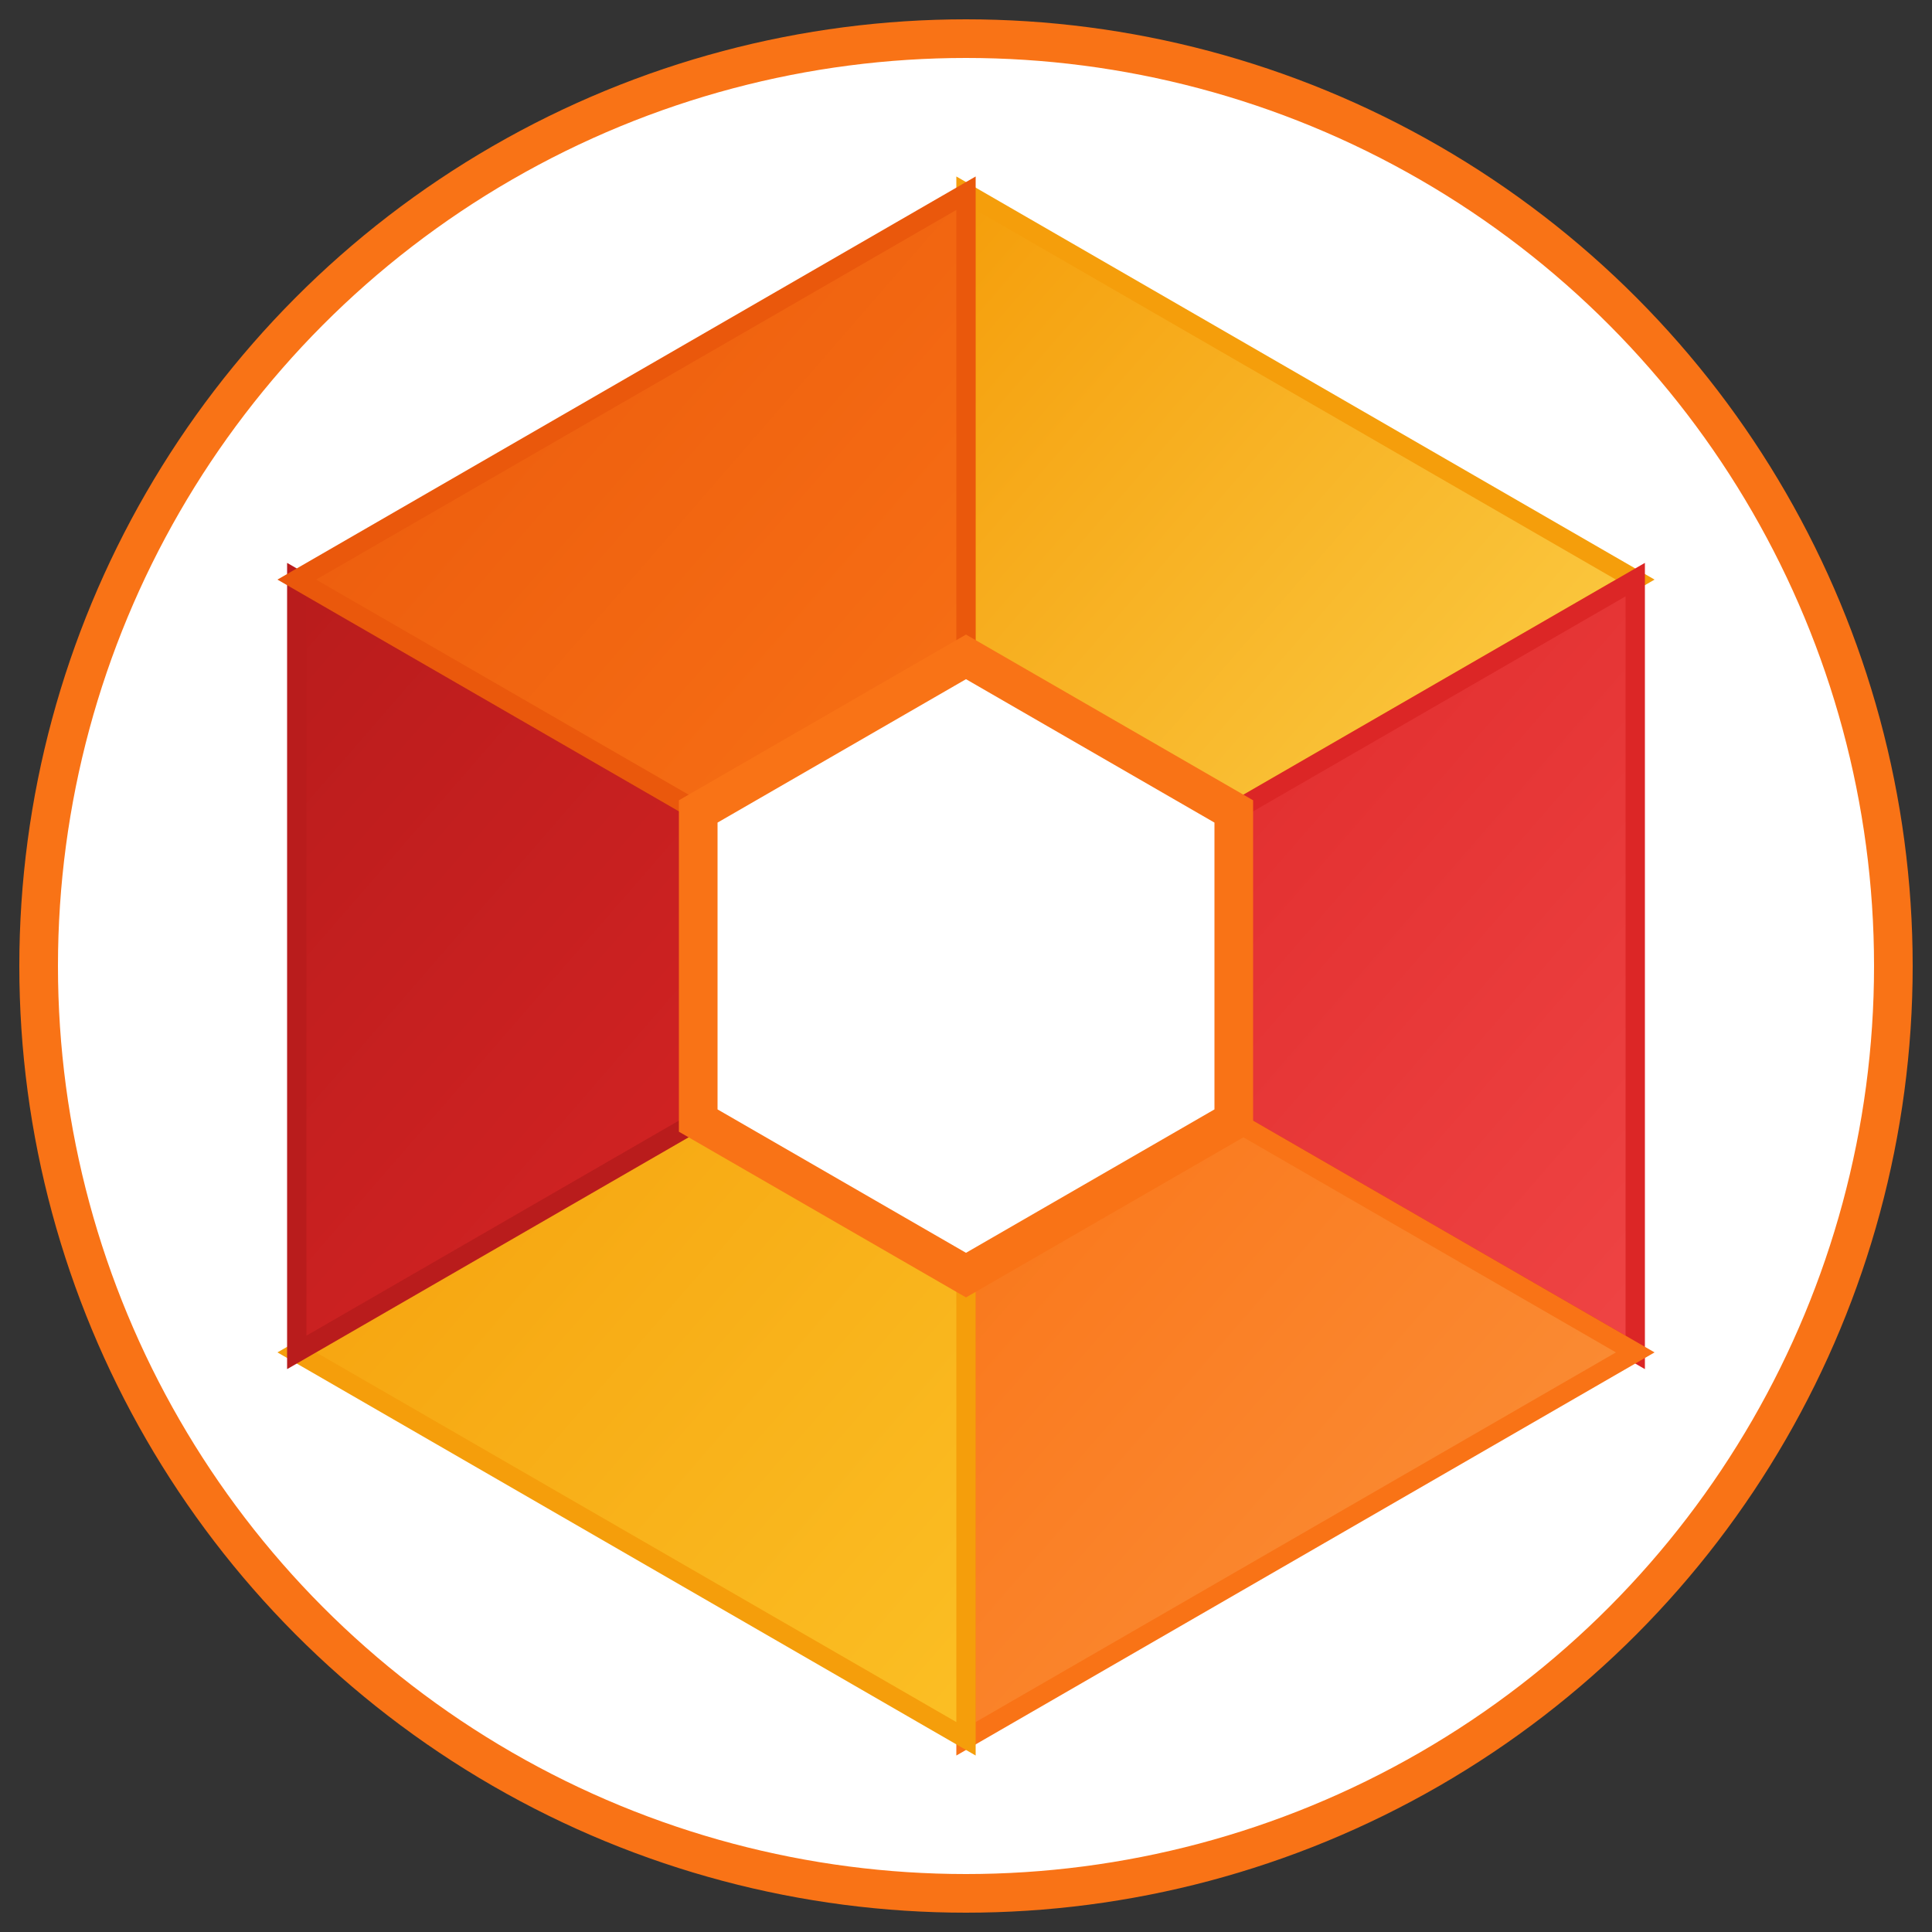
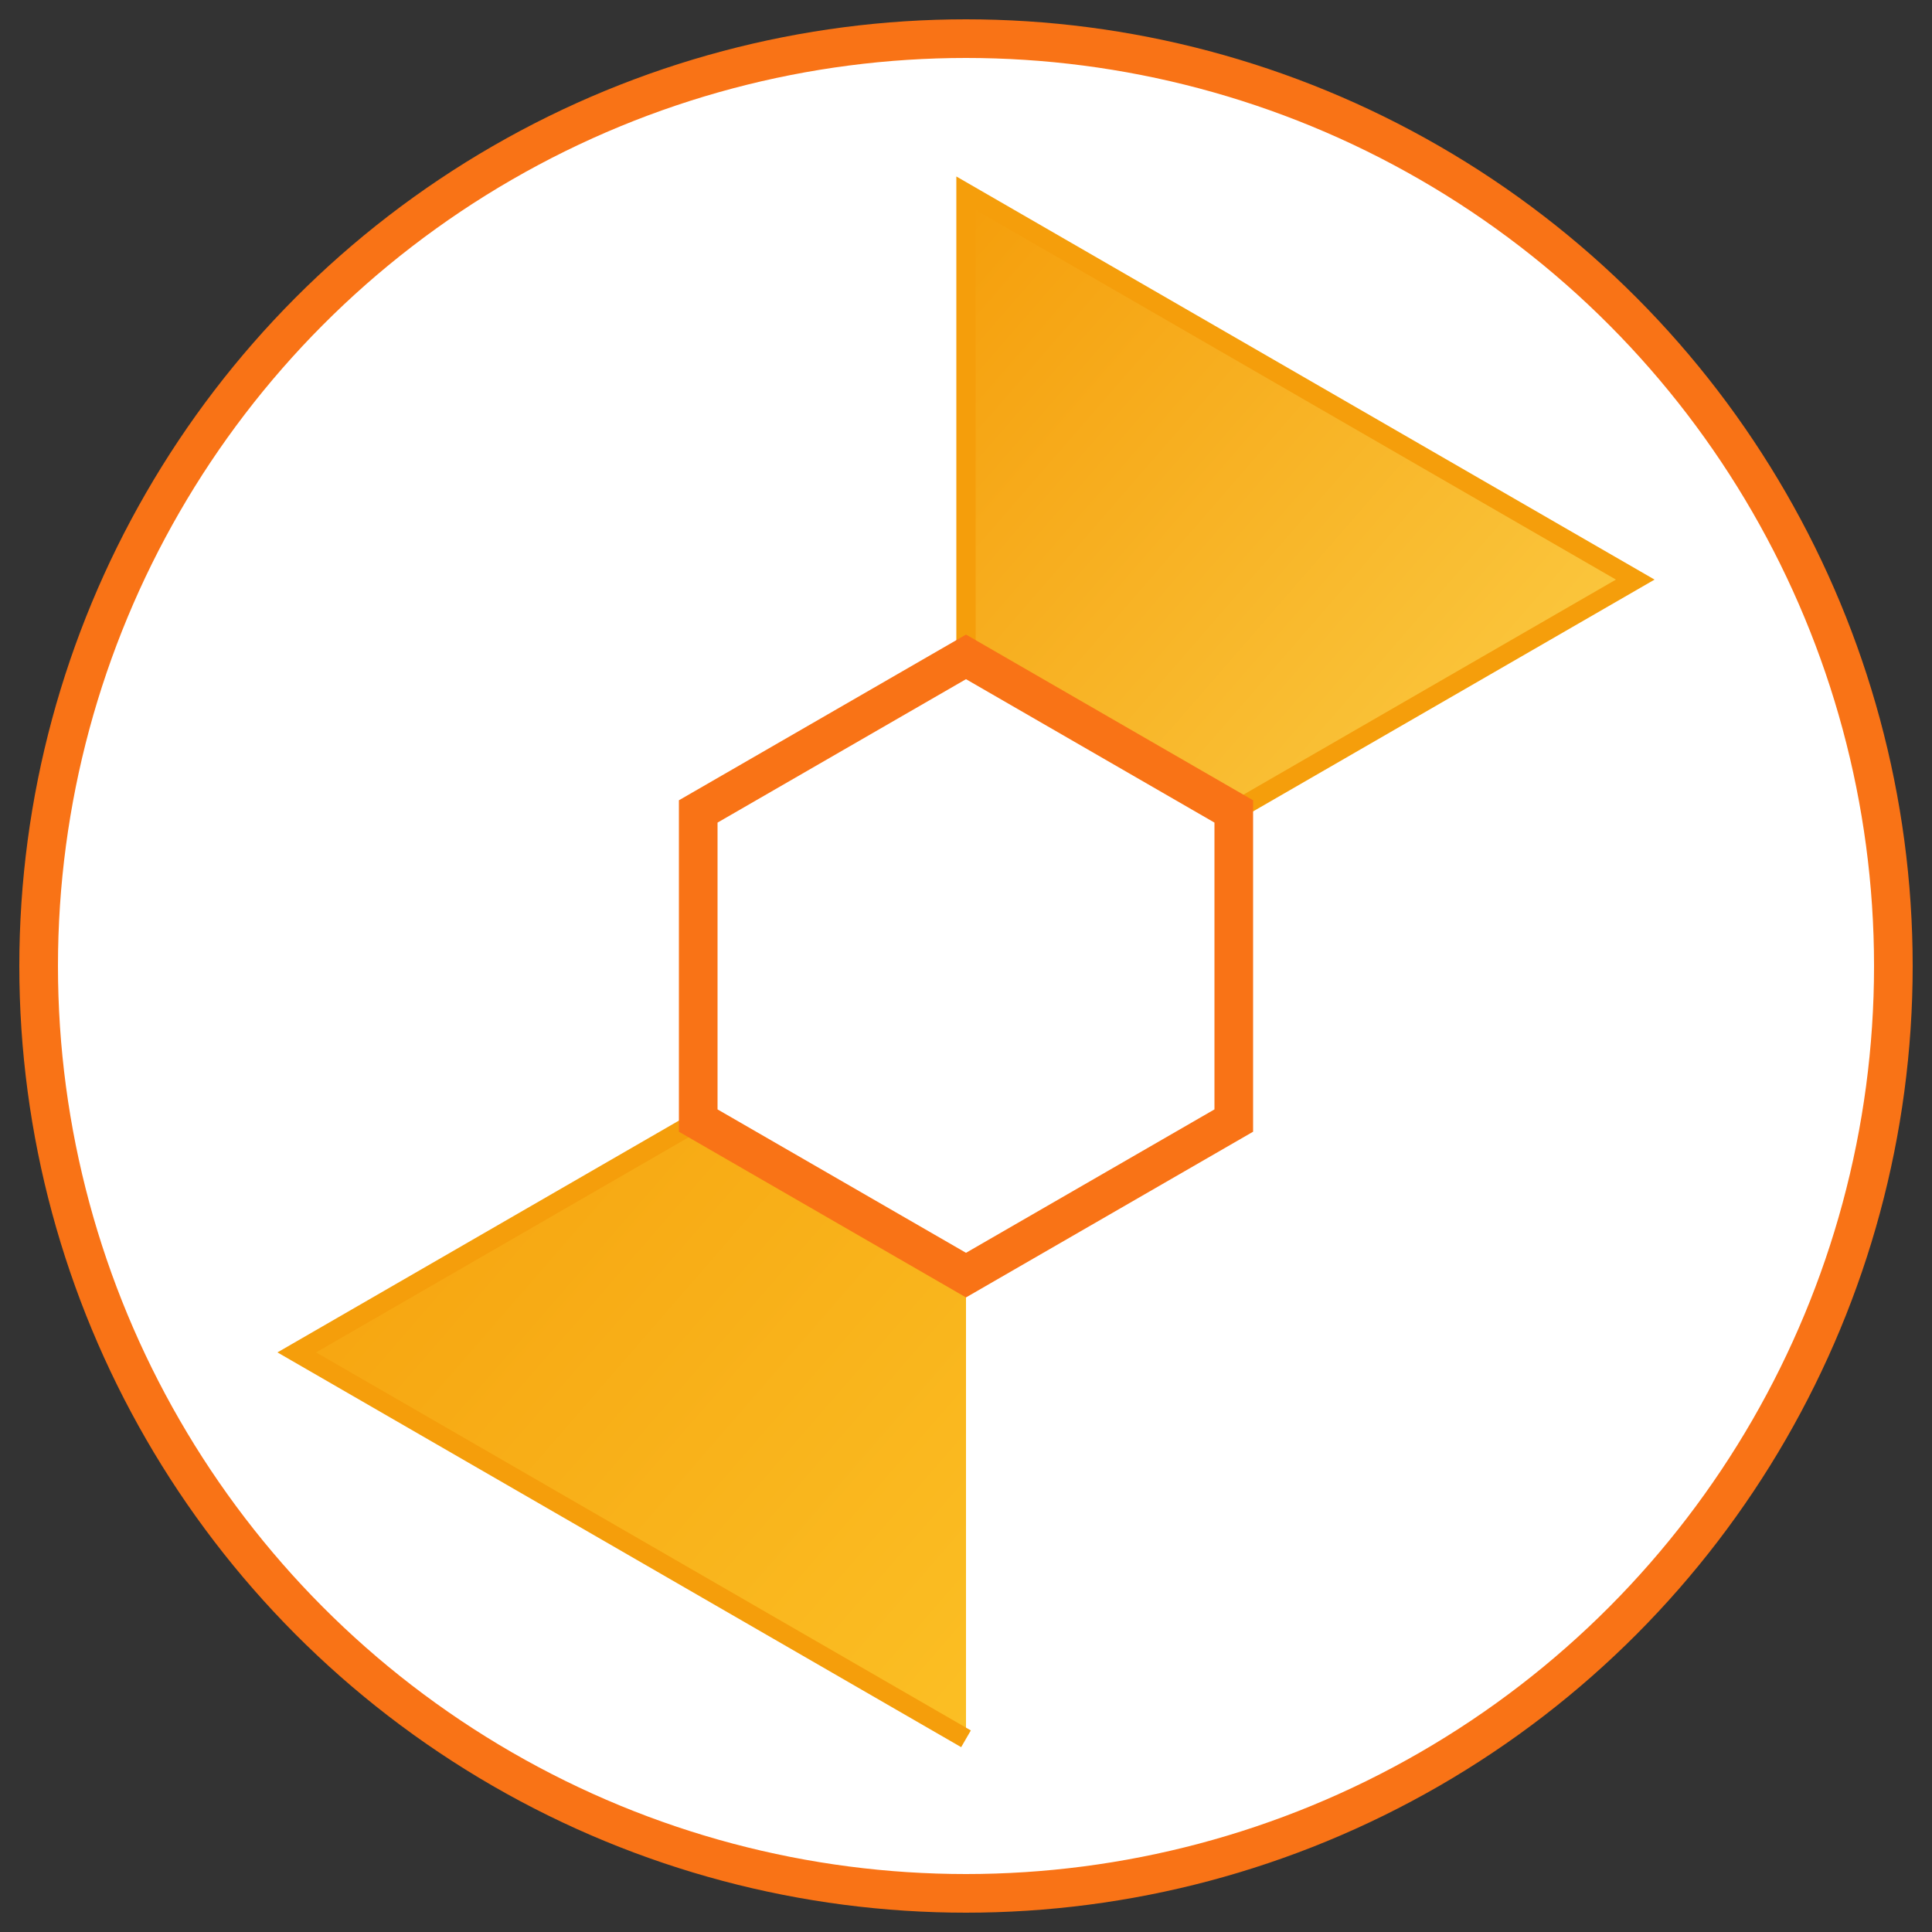
<svg xmlns="http://www.w3.org/2000/svg" width="32" height="32" viewBox="0 0 100 100" fill="none">
  <rect x="0" y="0" width="100" height="100" fill="#333333" stroke="none" />
  <defs>
    <linearGradient id="grad1" x1="0%" y1="0%" x2="100%" y2="100%">
      <stop offset="0%" stop-color="#F59E0B" />
      <stop offset="100%" stop-color="#FCD34D" />
    </linearGradient>
    <linearGradient id="grad2" x1="0%" y1="0%" x2="100%" y2="100%">
      <stop offset="0%" stop-color="#DC2626" />
      <stop offset="100%" stop-color="#EF4444" />
    </linearGradient>
    <linearGradient id="grad3" x1="0%" y1="0%" x2="100%" y2="100%">
      <stop offset="0%" stop-color="#F97316" />
      <stop offset="100%" stop-color="#FB923C" />
    </linearGradient>
    <linearGradient id="grad4" x1="0%" y1="0%" x2="100%" y2="100%">
      <stop offset="0%" stop-color="#F59E0B" />
      <stop offset="100%" stop-color="#FBBF24" />
    </linearGradient>
    <linearGradient id="grad5" x1="0%" y1="0%" x2="100%" y2="100%">
      <stop offset="0%" stop-color="#B91C1C" />
      <stop offset="100%" stop-color="#DC2626" />
    </linearGradient>
    <linearGradient id="grad6" x1="0%" y1="0%" x2="100%" y2="100%">
      <stop offset="0%" stop-color="#EA580C" />
      <stop offset="100%" stop-color="#F97316" />
    </linearGradient>
  </defs>
  <circle cx="50" cy="50" r="48" fill="white" stroke="#F97316" stroke-width="2" />
  <g transform="translate(50, 50)">
    <path d="M 0,-40 L 34.64,-20 L 0,0 Z" fill="url(#grad1)" stroke="#F59E0B" stroke-width="1" />
-     <path d="M 34.64,-20 L 34.64,20 L 0,0 Z" fill="url(#grad2)" stroke="#DC2626" stroke-width="1" />
-     <path d="M 34.64,20 L 0,40 L 0,0 Z" fill="url(#grad3)" stroke="#F97316" stroke-width="1" />
-     <path d="M 0,40 L -34.64,20 L 0,0 Z" fill="url(#grad4)" stroke="#F59E0B" stroke-width="1" />
-     <path d="M -34.64,20 L -34.64,-20 L 0,0 Z" fill="url(#grad5)" stroke="#B91C1C" stroke-width="1" />
-     <path d="M -34.64,-20 L 0,-40 L 0,0 Z" fill="url(#grad6)" stroke="#EA580C" stroke-width="1" />
+     <path d="M 0,40 L -34.64,20 L 0,0 " fill="url(#grad4)" stroke="#F59E0B" stroke-width="1" />
    <path d="M 0,-16 L 13.86,-8 L 13.86,8 L 0,16 L -13.86,8 L -13.86,-8 Z" fill="white" stroke="#F97316" stroke-width="2" />
  </g>
</svg>